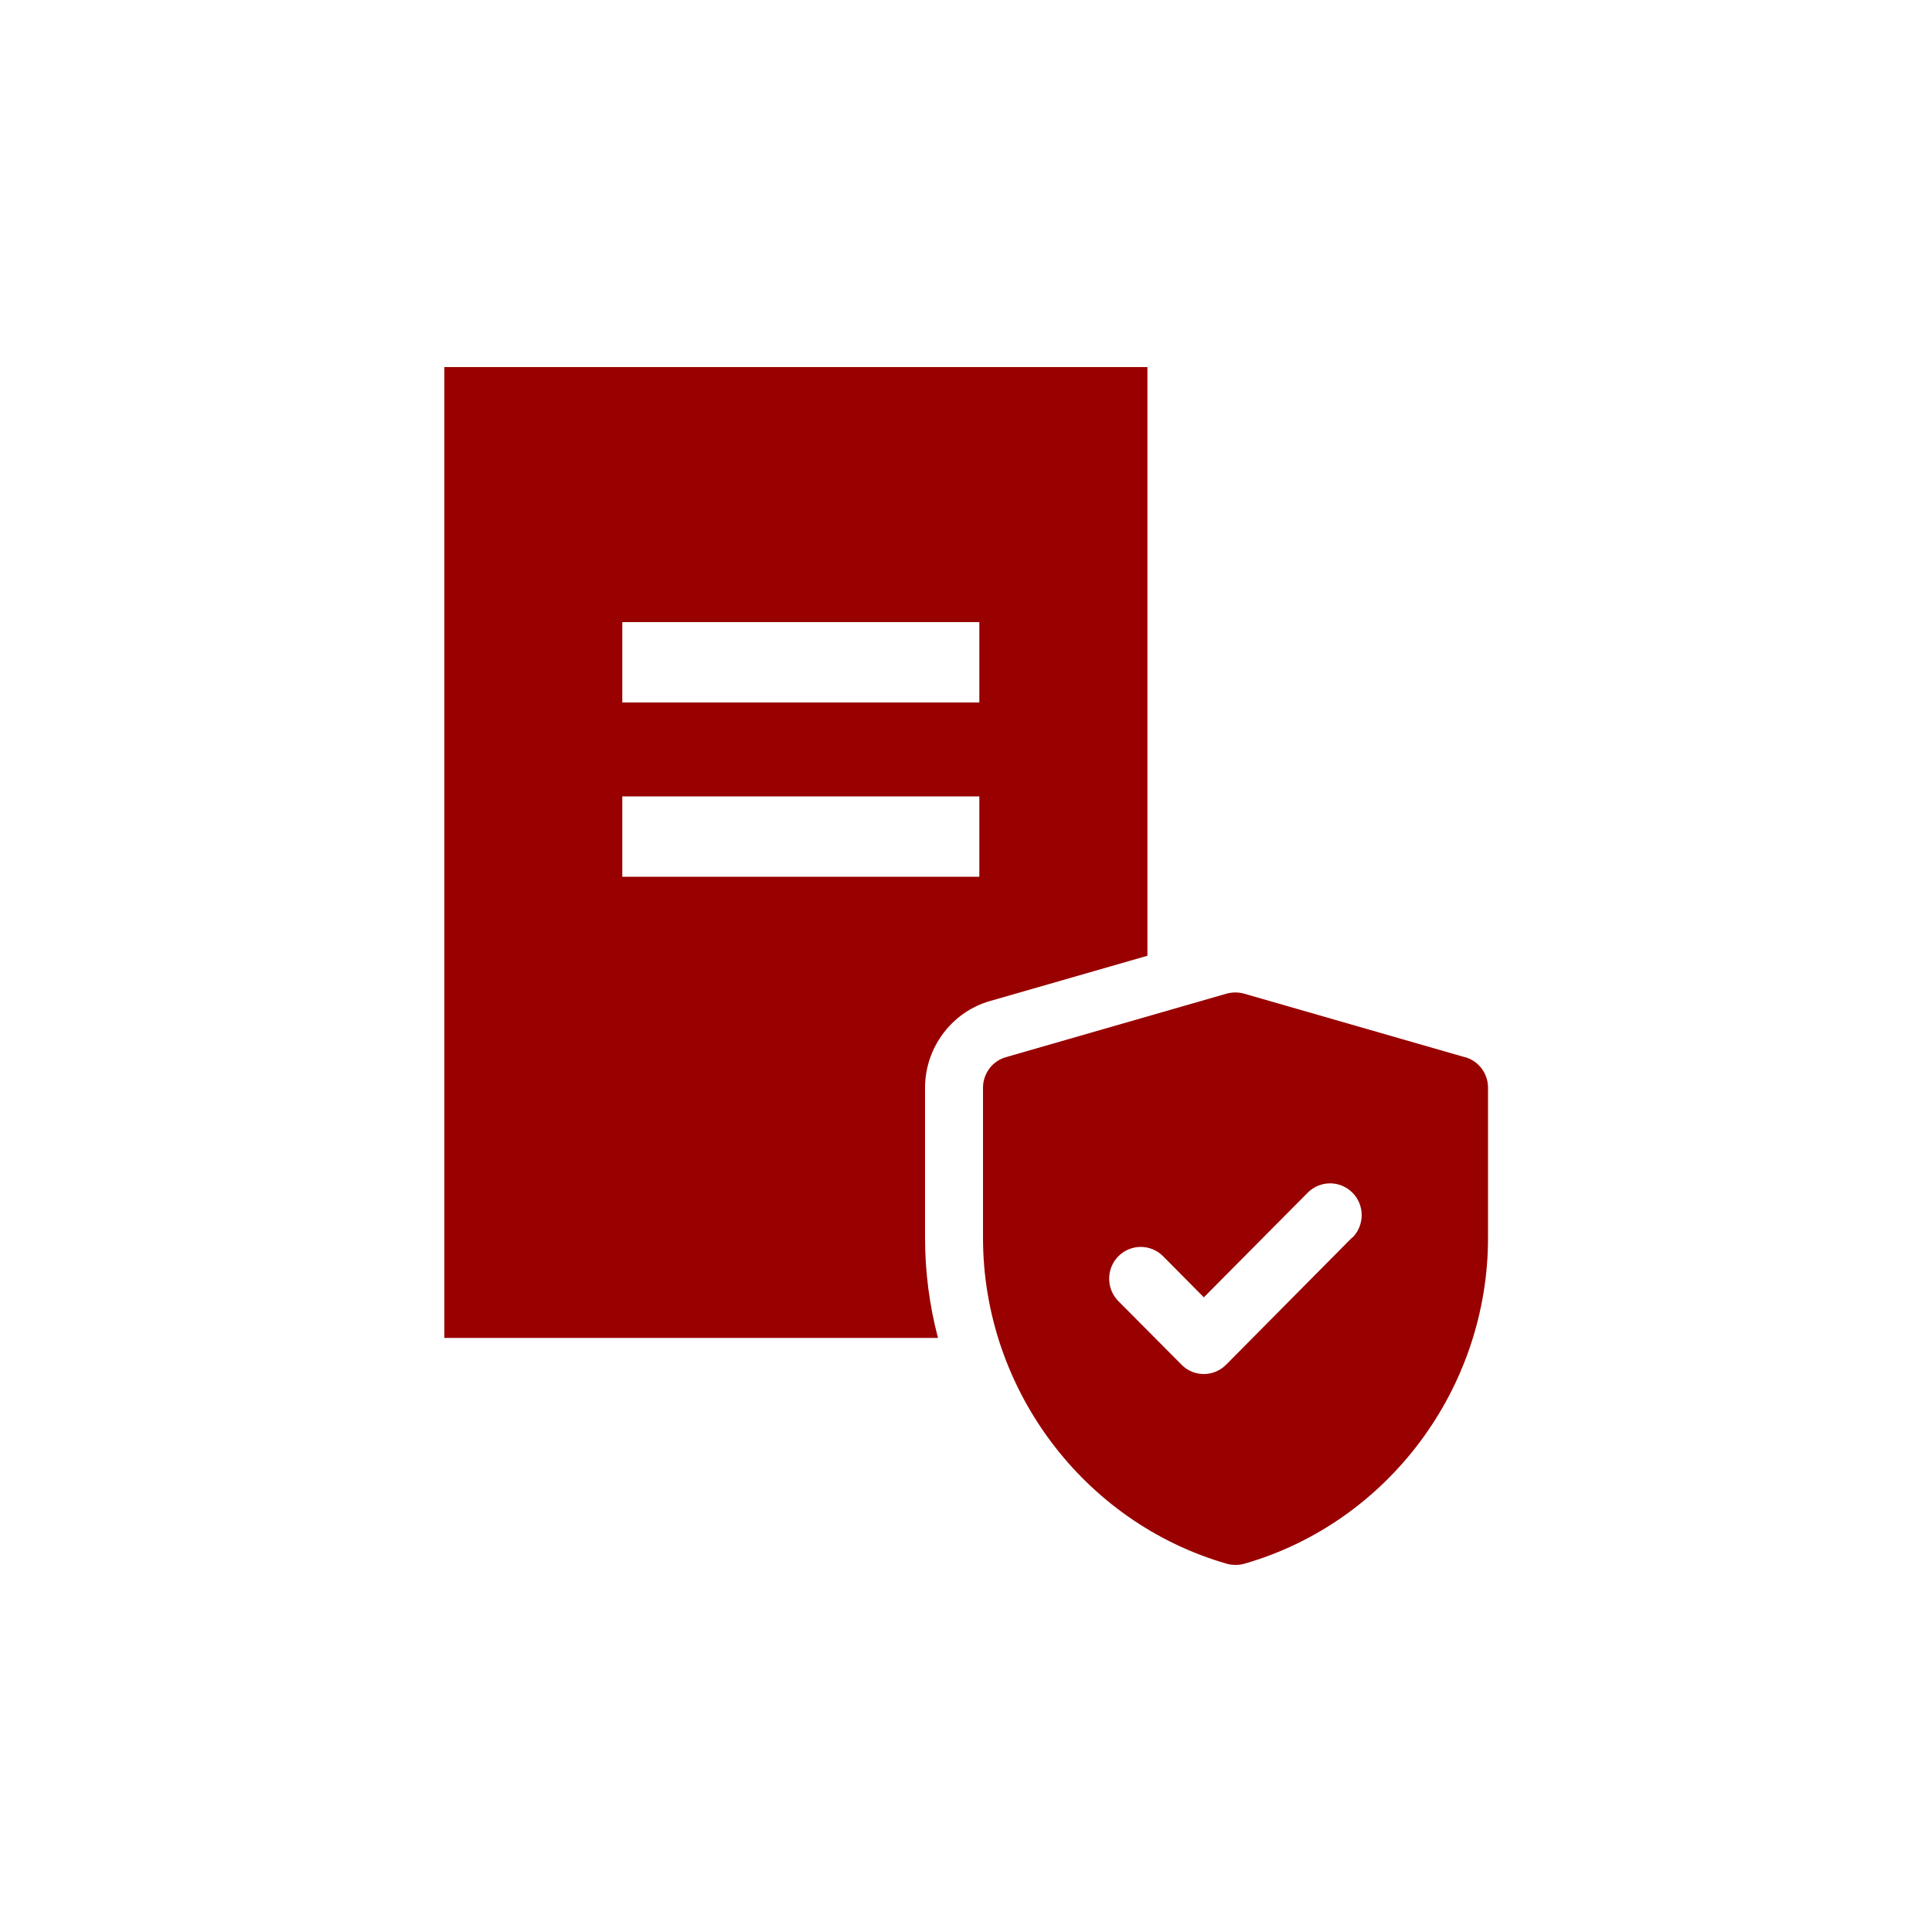
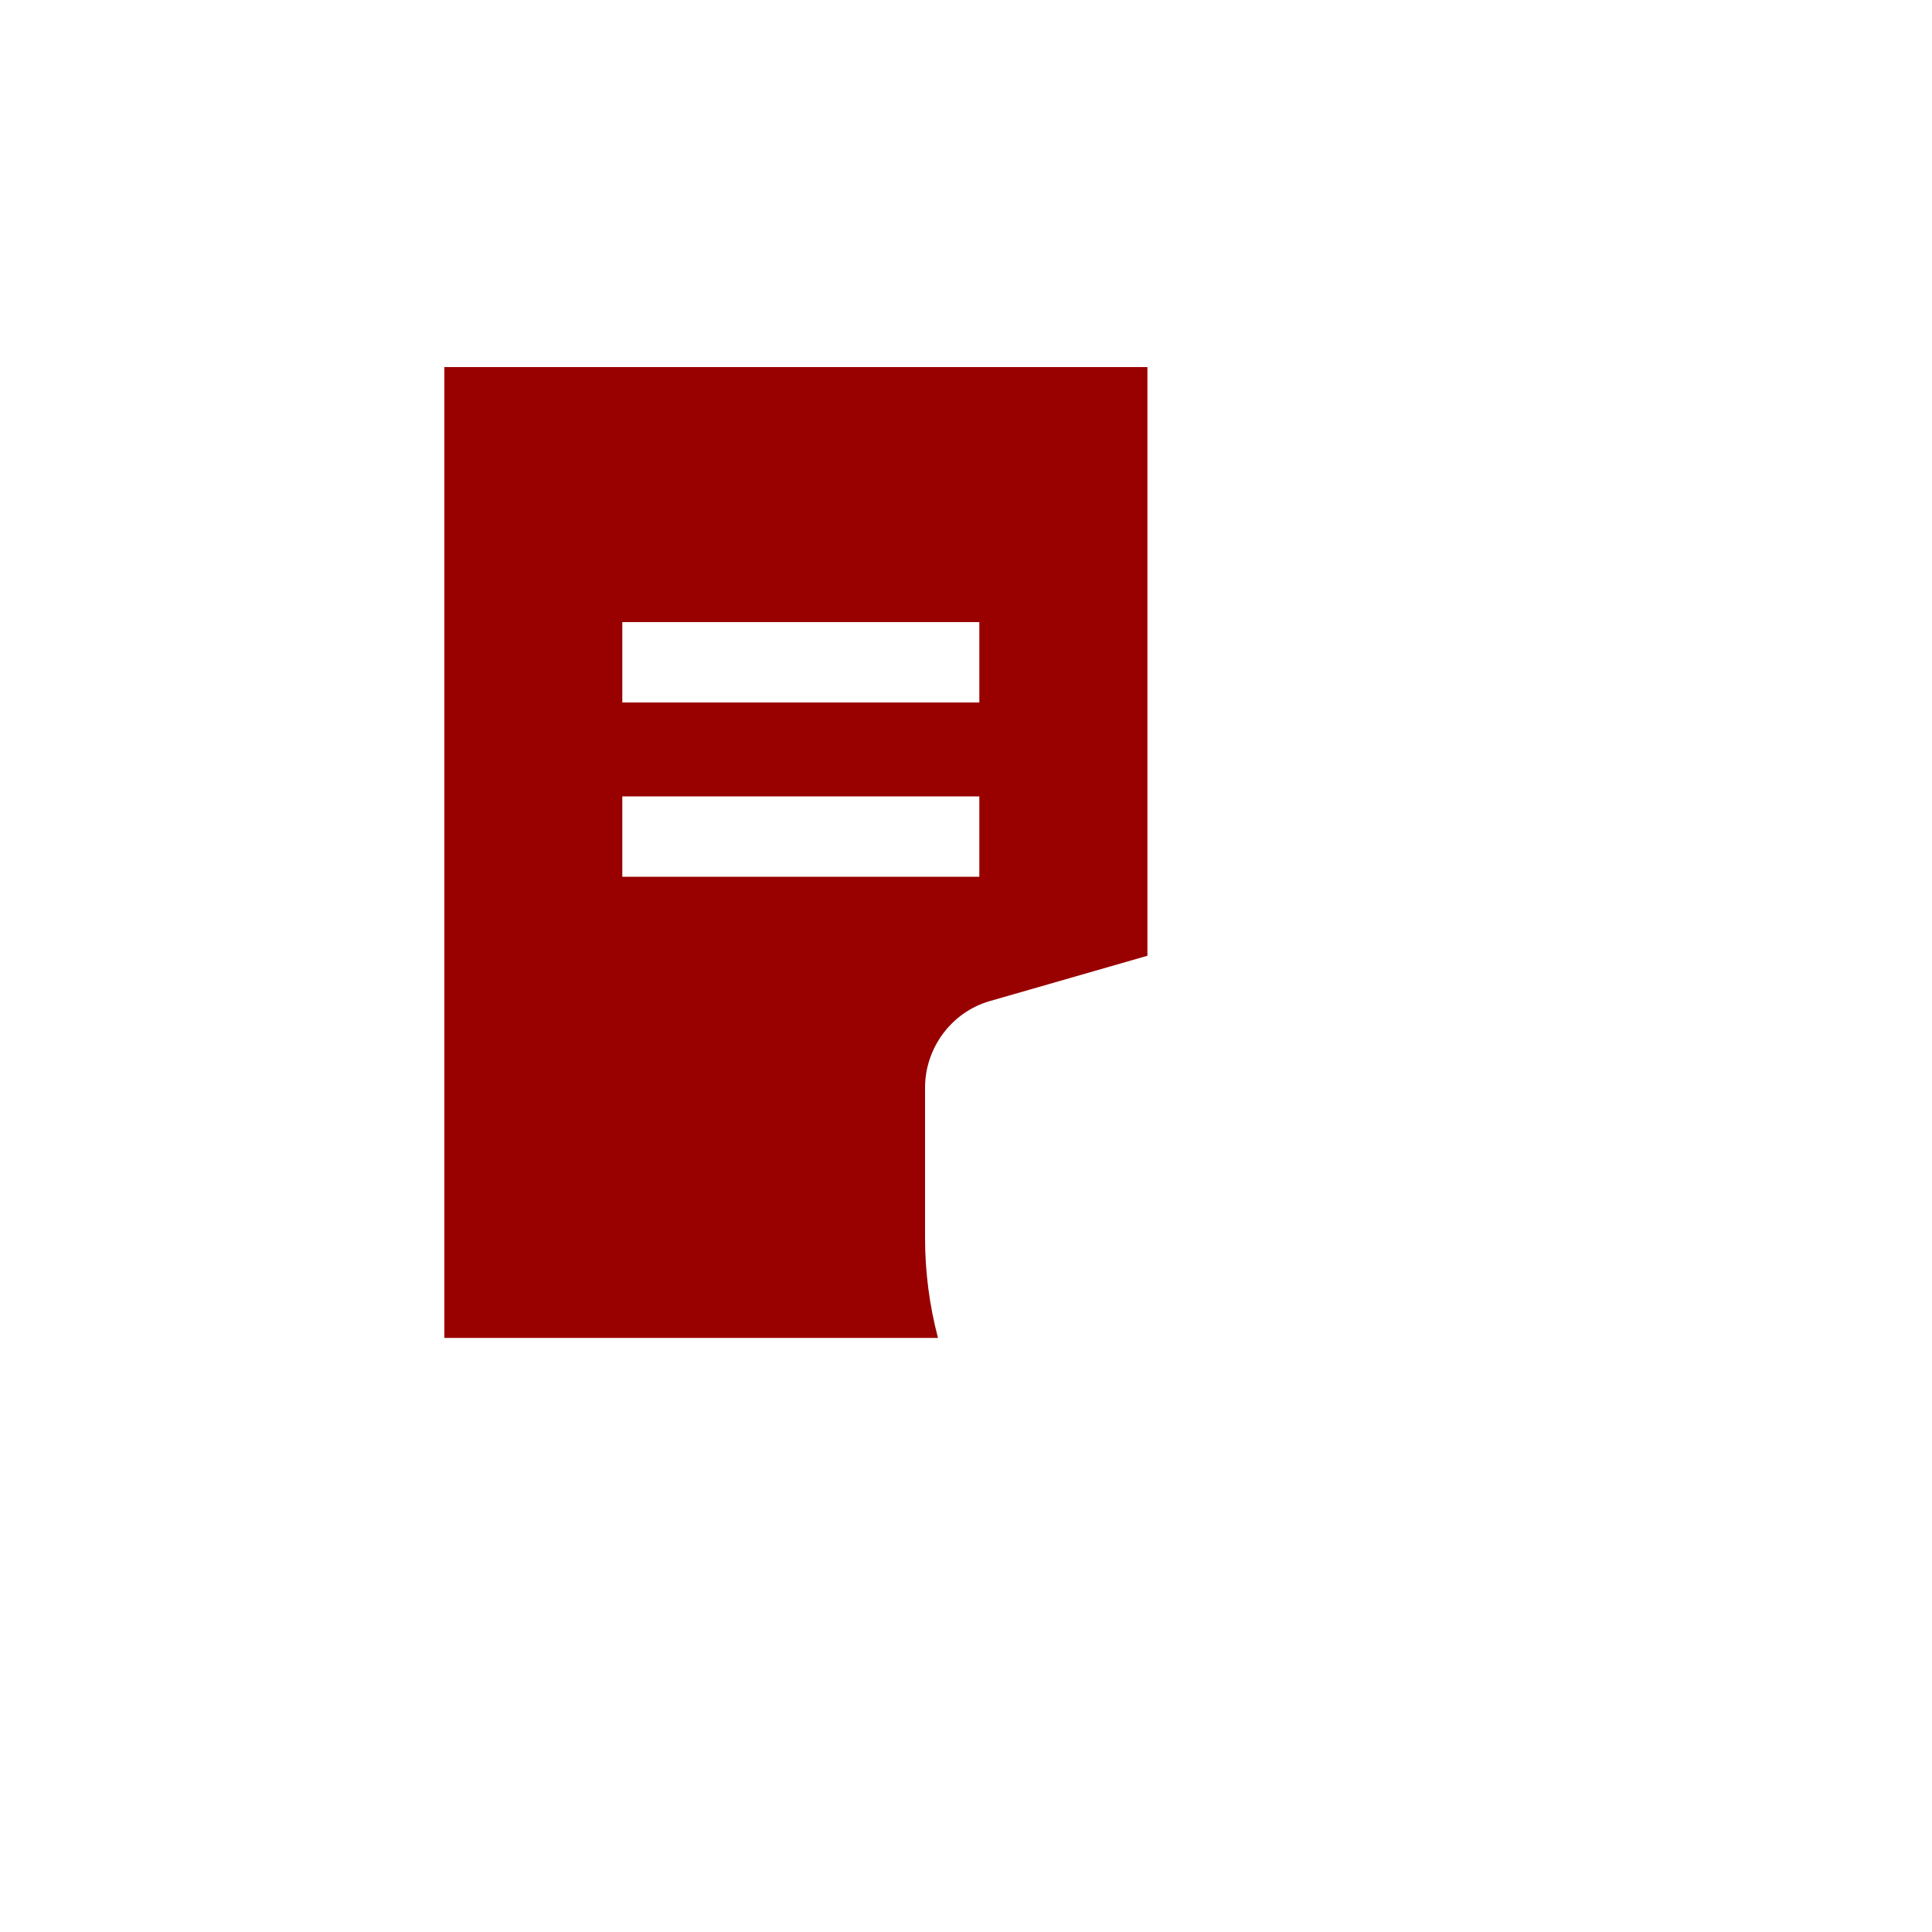
<svg xmlns="http://www.w3.org/2000/svg" id="Layer_2" data-name="Layer 2" width="100" height="100" viewBox="0 0 100 100">
  <defs>
    <style>
      .cls-1 {
        fill: #900;
      }

      .cls-2 {
        fill: none;
      }
    </style>
  </defs>
  <g id="Layer_1-2" data-name="Layer 1">
    <g>
-       <rect class="cls-2" width="100" height="100" />
-       <path class="cls-1" d="m75.82,54.72l-11.43-3.29c-.29-.08-.61-.08-.9,0l-11.43,3.29c-.7.2-1.18.85-1.18,1.58v7.77c0,7.8,5.19,14.73,12.62,16.87.15.04.3.06.45.06s.3-.02.45-.06c7.43-2.13,12.62-9.07,12.62-16.87v-7.77c0-.73-.48-1.38-1.18-1.58Zm-5.83,9.33l-6.53,6.59c-.32.32-.74.48-1.15.48s-.84-.16-1.15-.48l-3.27-3.29c-.64-.64-.64-1.69,0-2.33s1.67-.64,2.31,0l2.11,2.13,5.38-5.42c.64-.64,1.67-.64,2.31,0s.64,1.69,0,2.33h0Z" />
      <path class="cls-1" d="m47.88,64.07v-7.77c0-2.06,1.37-3.91,3.34-4.48l8.17-2.35v-30.47H23v50.25h25.55c-.44-1.67-.67-3.41-.67-5.18Zm-15.67-31.87h18.48v4.16h-18.48v-4.16Zm0,9.02h18.48v4.16h-18.48v-4.16Z" />
    </g>
  </g>
</svg>